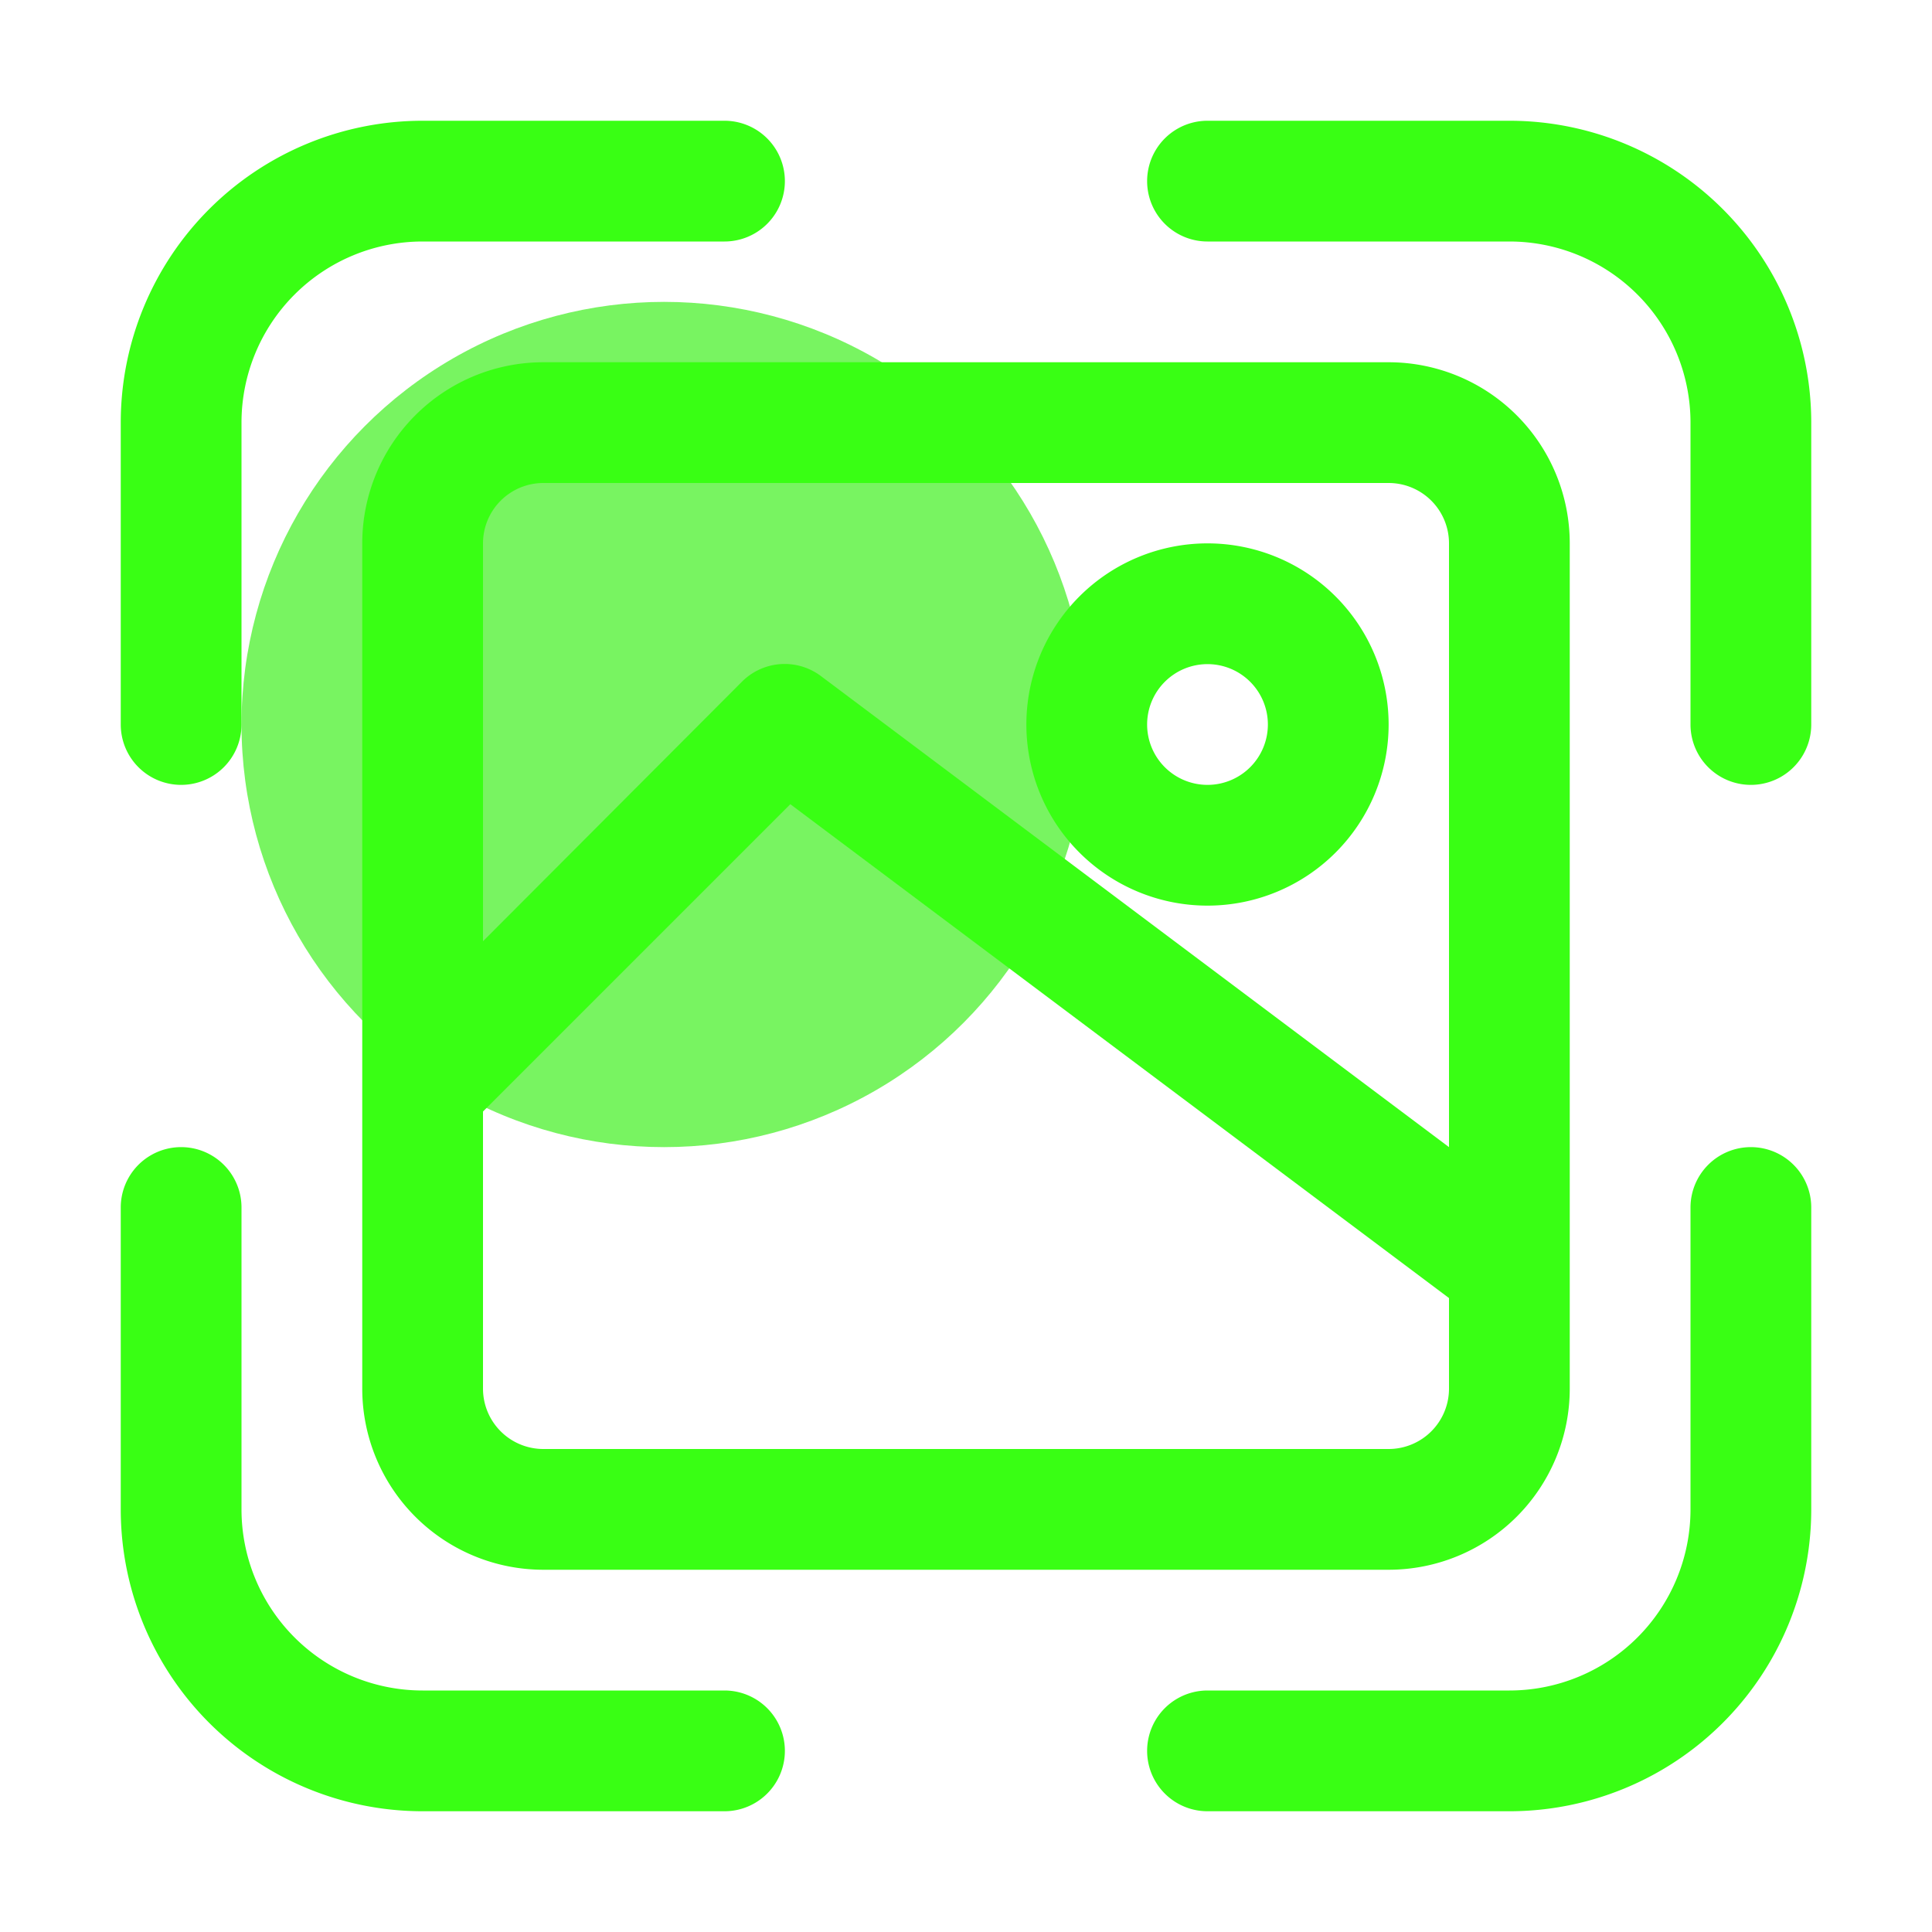
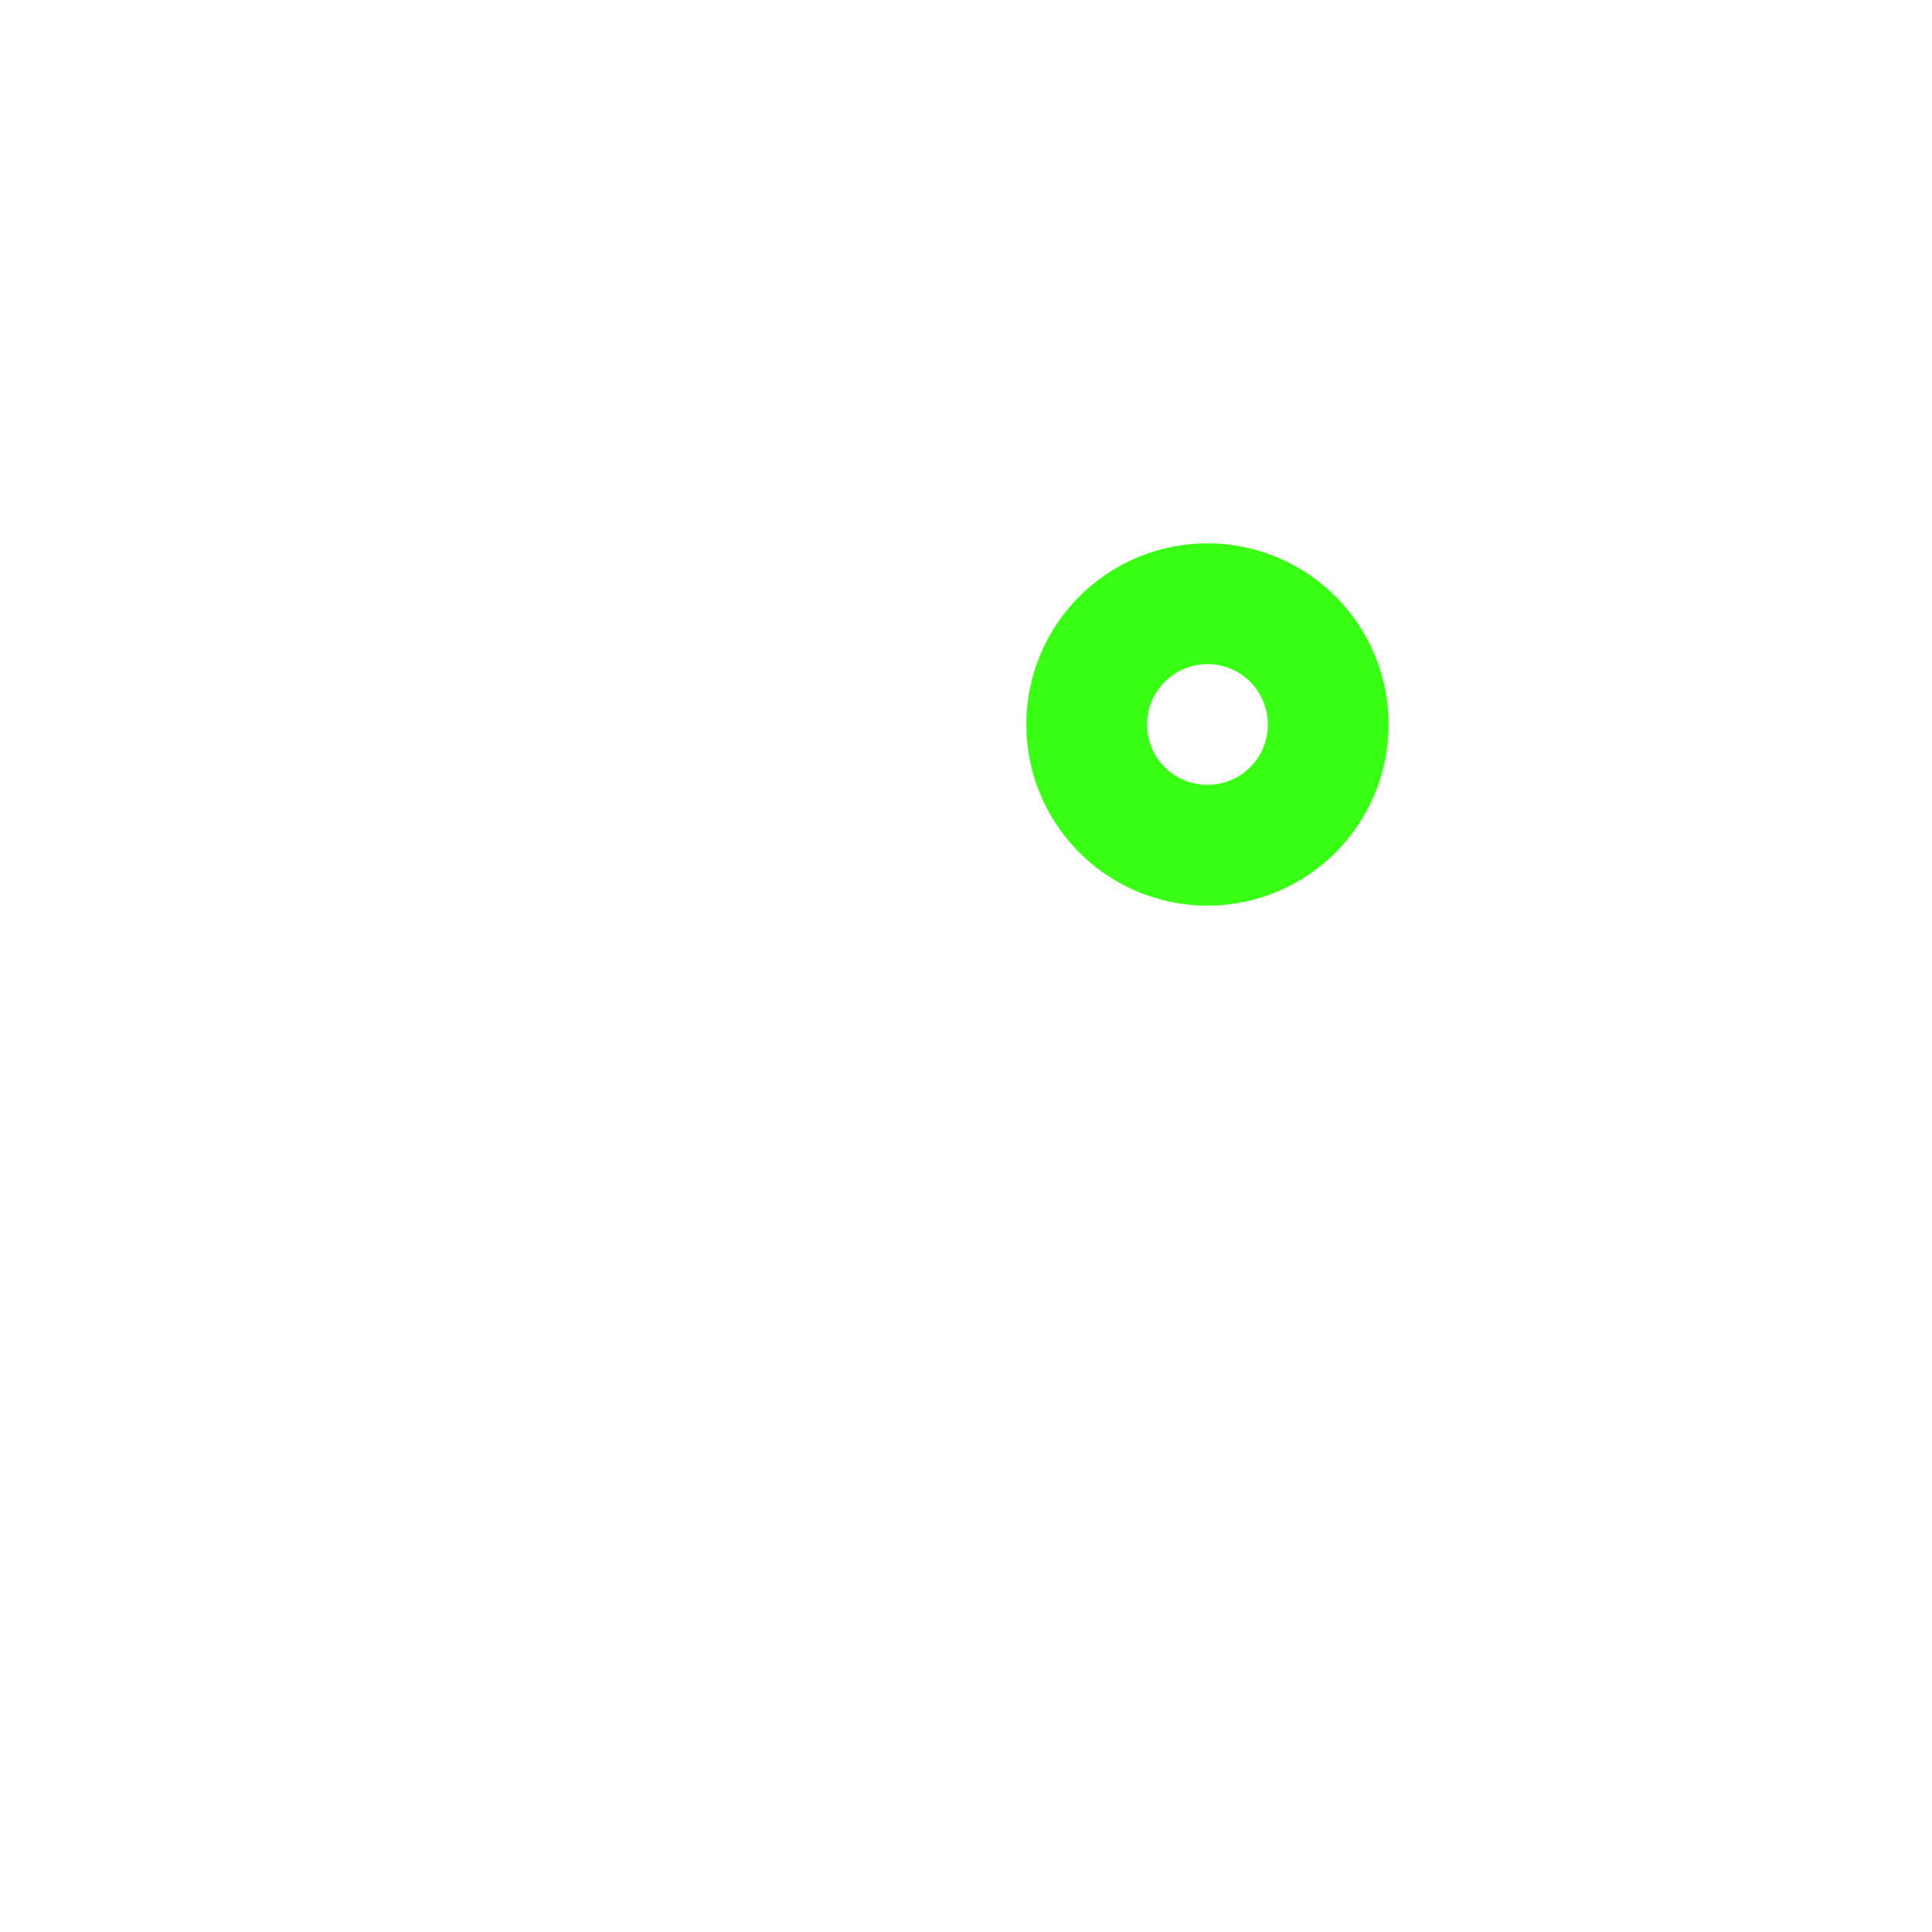
<svg xmlns="http://www.w3.org/2000/svg" viewBox="0 0 32 32" id="AiImage">
-   <circle cx="11" cy="12" r="7" fill="#78f461" class="colorf4a261 svgShape" />
-   <path fill="#39ff14" d="M3 13a1 1 0 001-1V7A3 3 0 017 4h5a1 1 0 000-2H7A5 5 0 002 7v5A1 1 0 003 13zM25 2H20a1 1 0 000 2h5a3 3 0 013 3v5a1 1 0 002 0V7A5 5 0 0025 2zM7 30h5a1 1 0 000-2H7a3 3 0 01-3-3V20a1 1 0 00-2 0v5A5 5 0 007 30zM29 19a1 1 0 00-1 1v5a3 3 0 01-3 3H20a1 1 0 000 2h5a5 5 0 005-5V20A1 1 0 0029 19z" class="color264653 svgShape" />
-   <path fill="#39ff14" d="M6,9V23a3,3,0,0,0,3,3H23a3,3,0,0,0,3-3V9a3,3,0,0,0-3-3H9A3,3,0,0,0,6,9ZM23,24H9a1,1,0,0,1-1-1V18.41l5.09-5.09L24,21.5V23A1,1,0,0,1,23,24ZM24,9V19L13.6,11.2a1,1,0,0,0-1.31.09L8,15.59V9A1,1,0,0,1,9,8H23A1,1,0,0,1,24,9Z" class="color264653 svgShape" />
  <path fill="#39ff14" d="M20,15a3,3,0,1,0-3-3A3,3,0,0,0,20,15Zm0-4a1,1,0,1,1-1,1A1,1,0,0,1,20,11Z" class="color264653 svgShape" />
</svg>